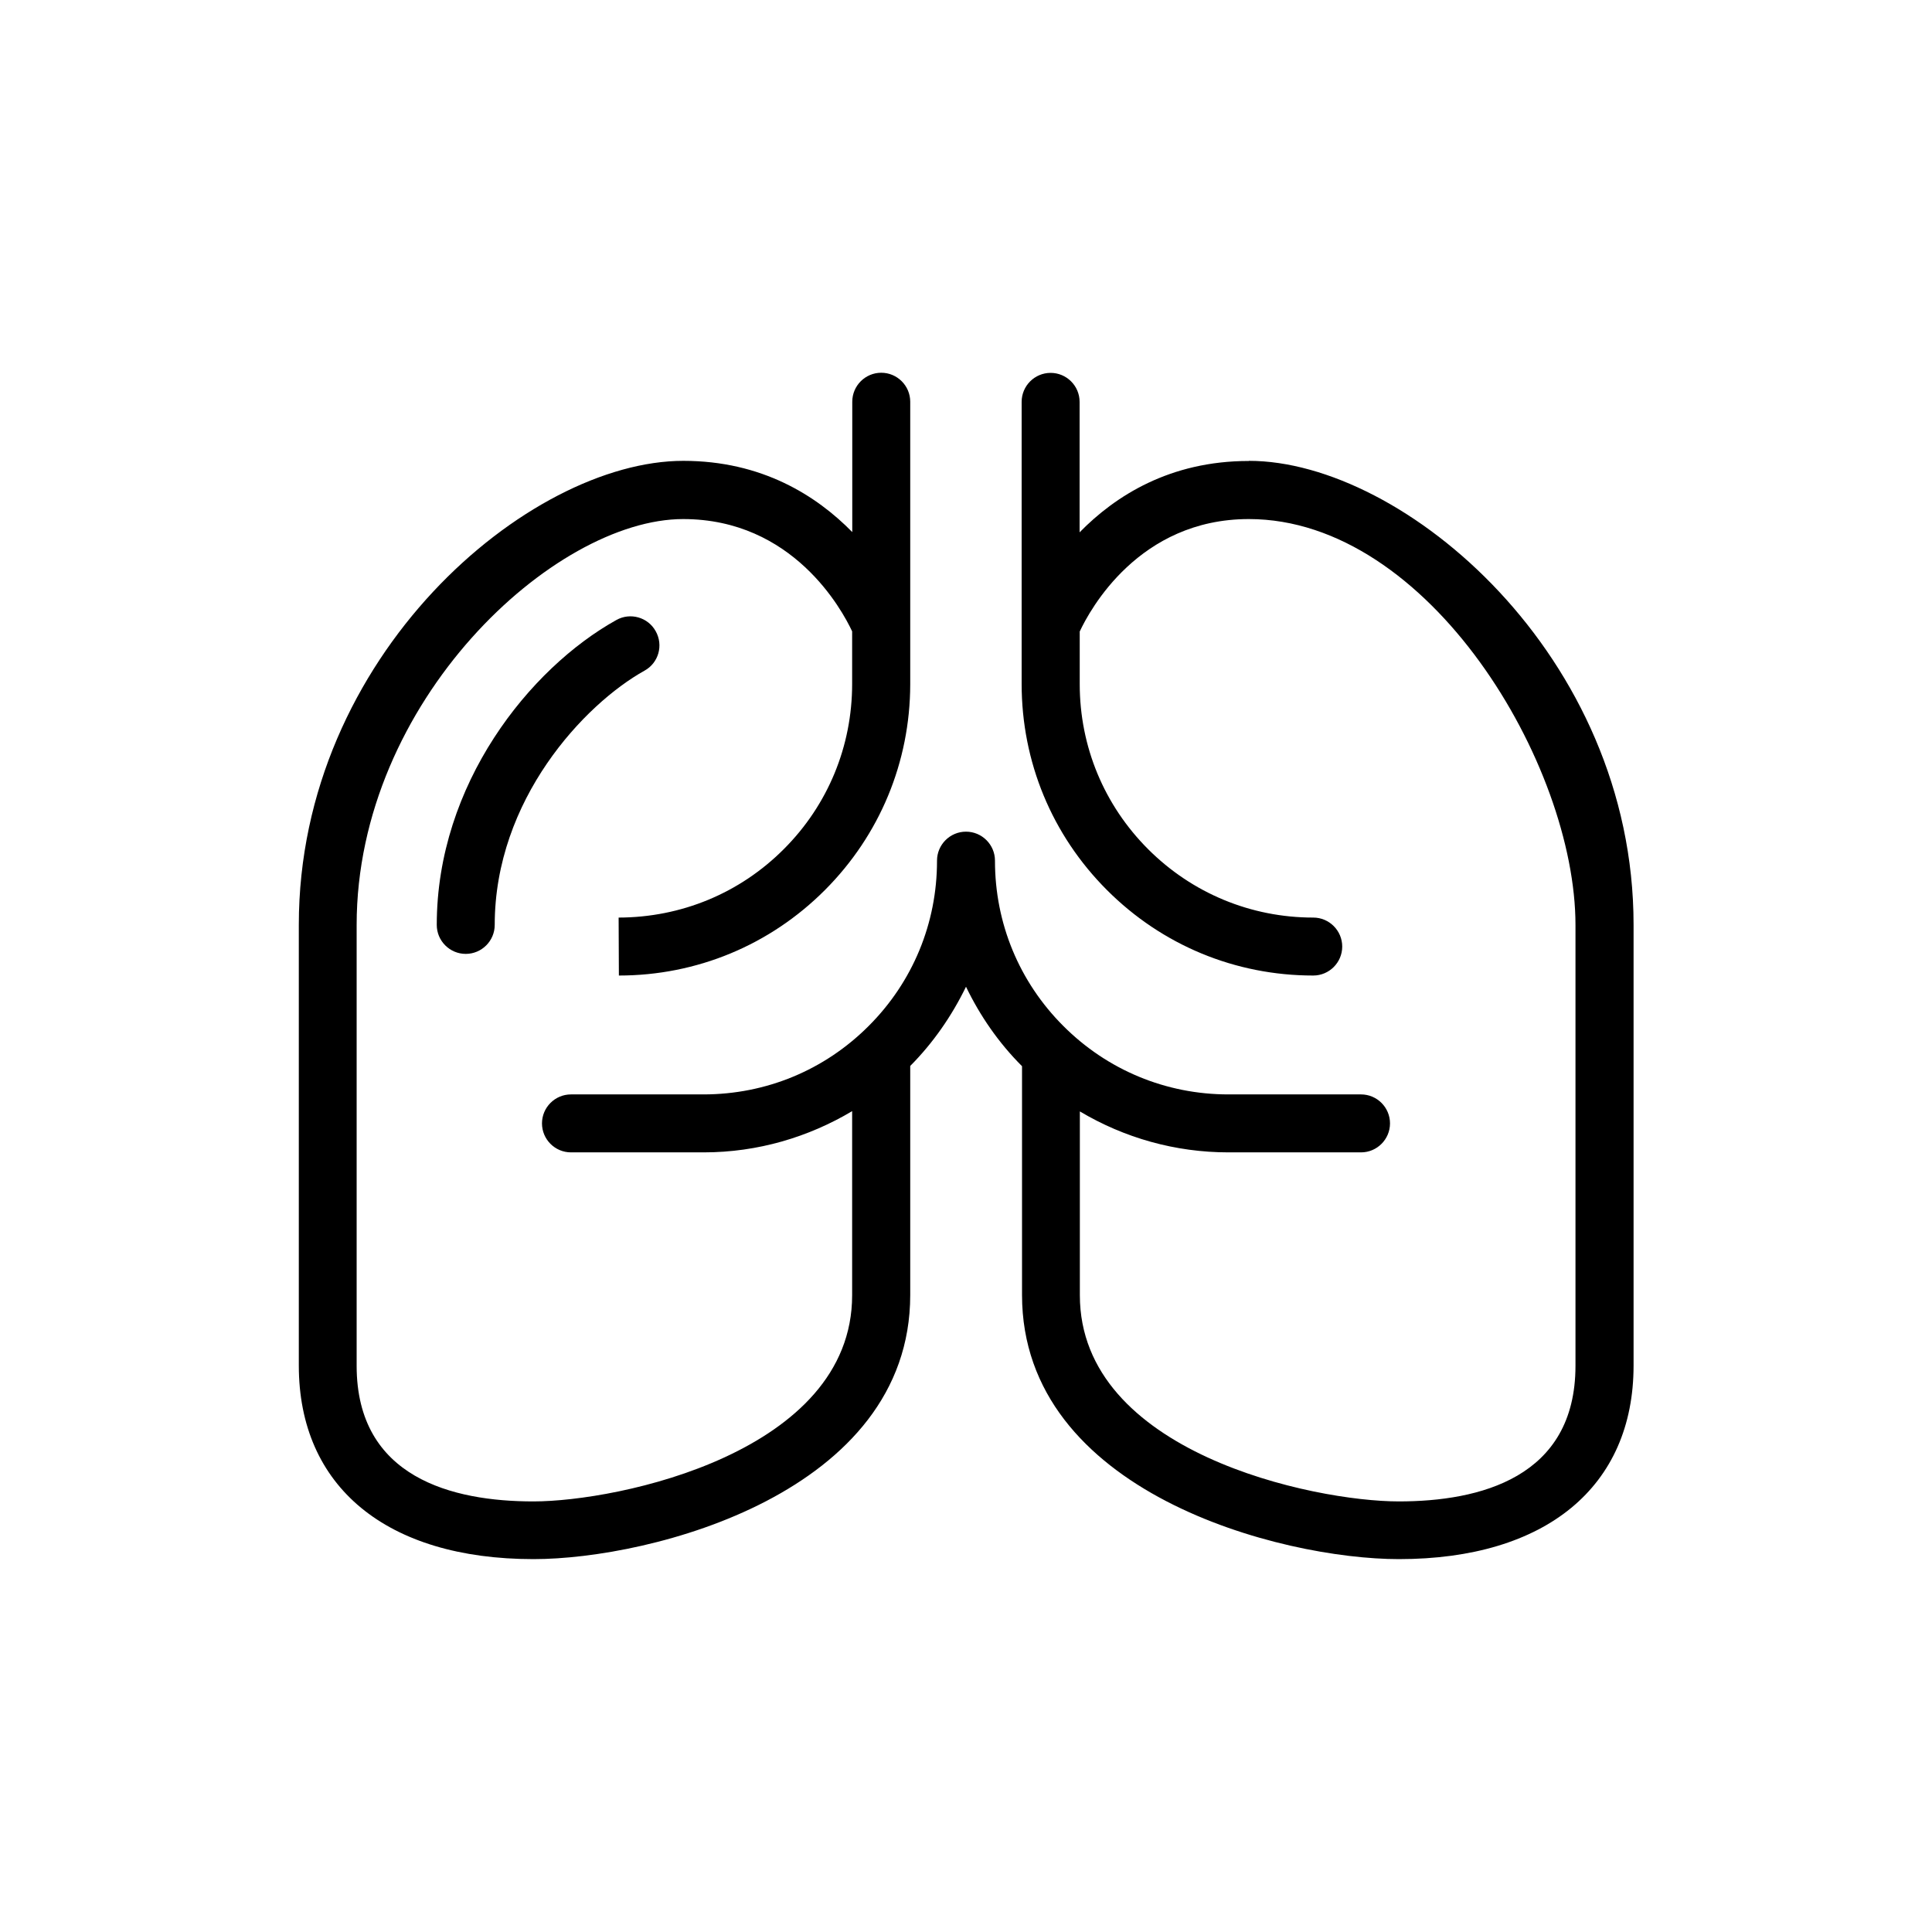
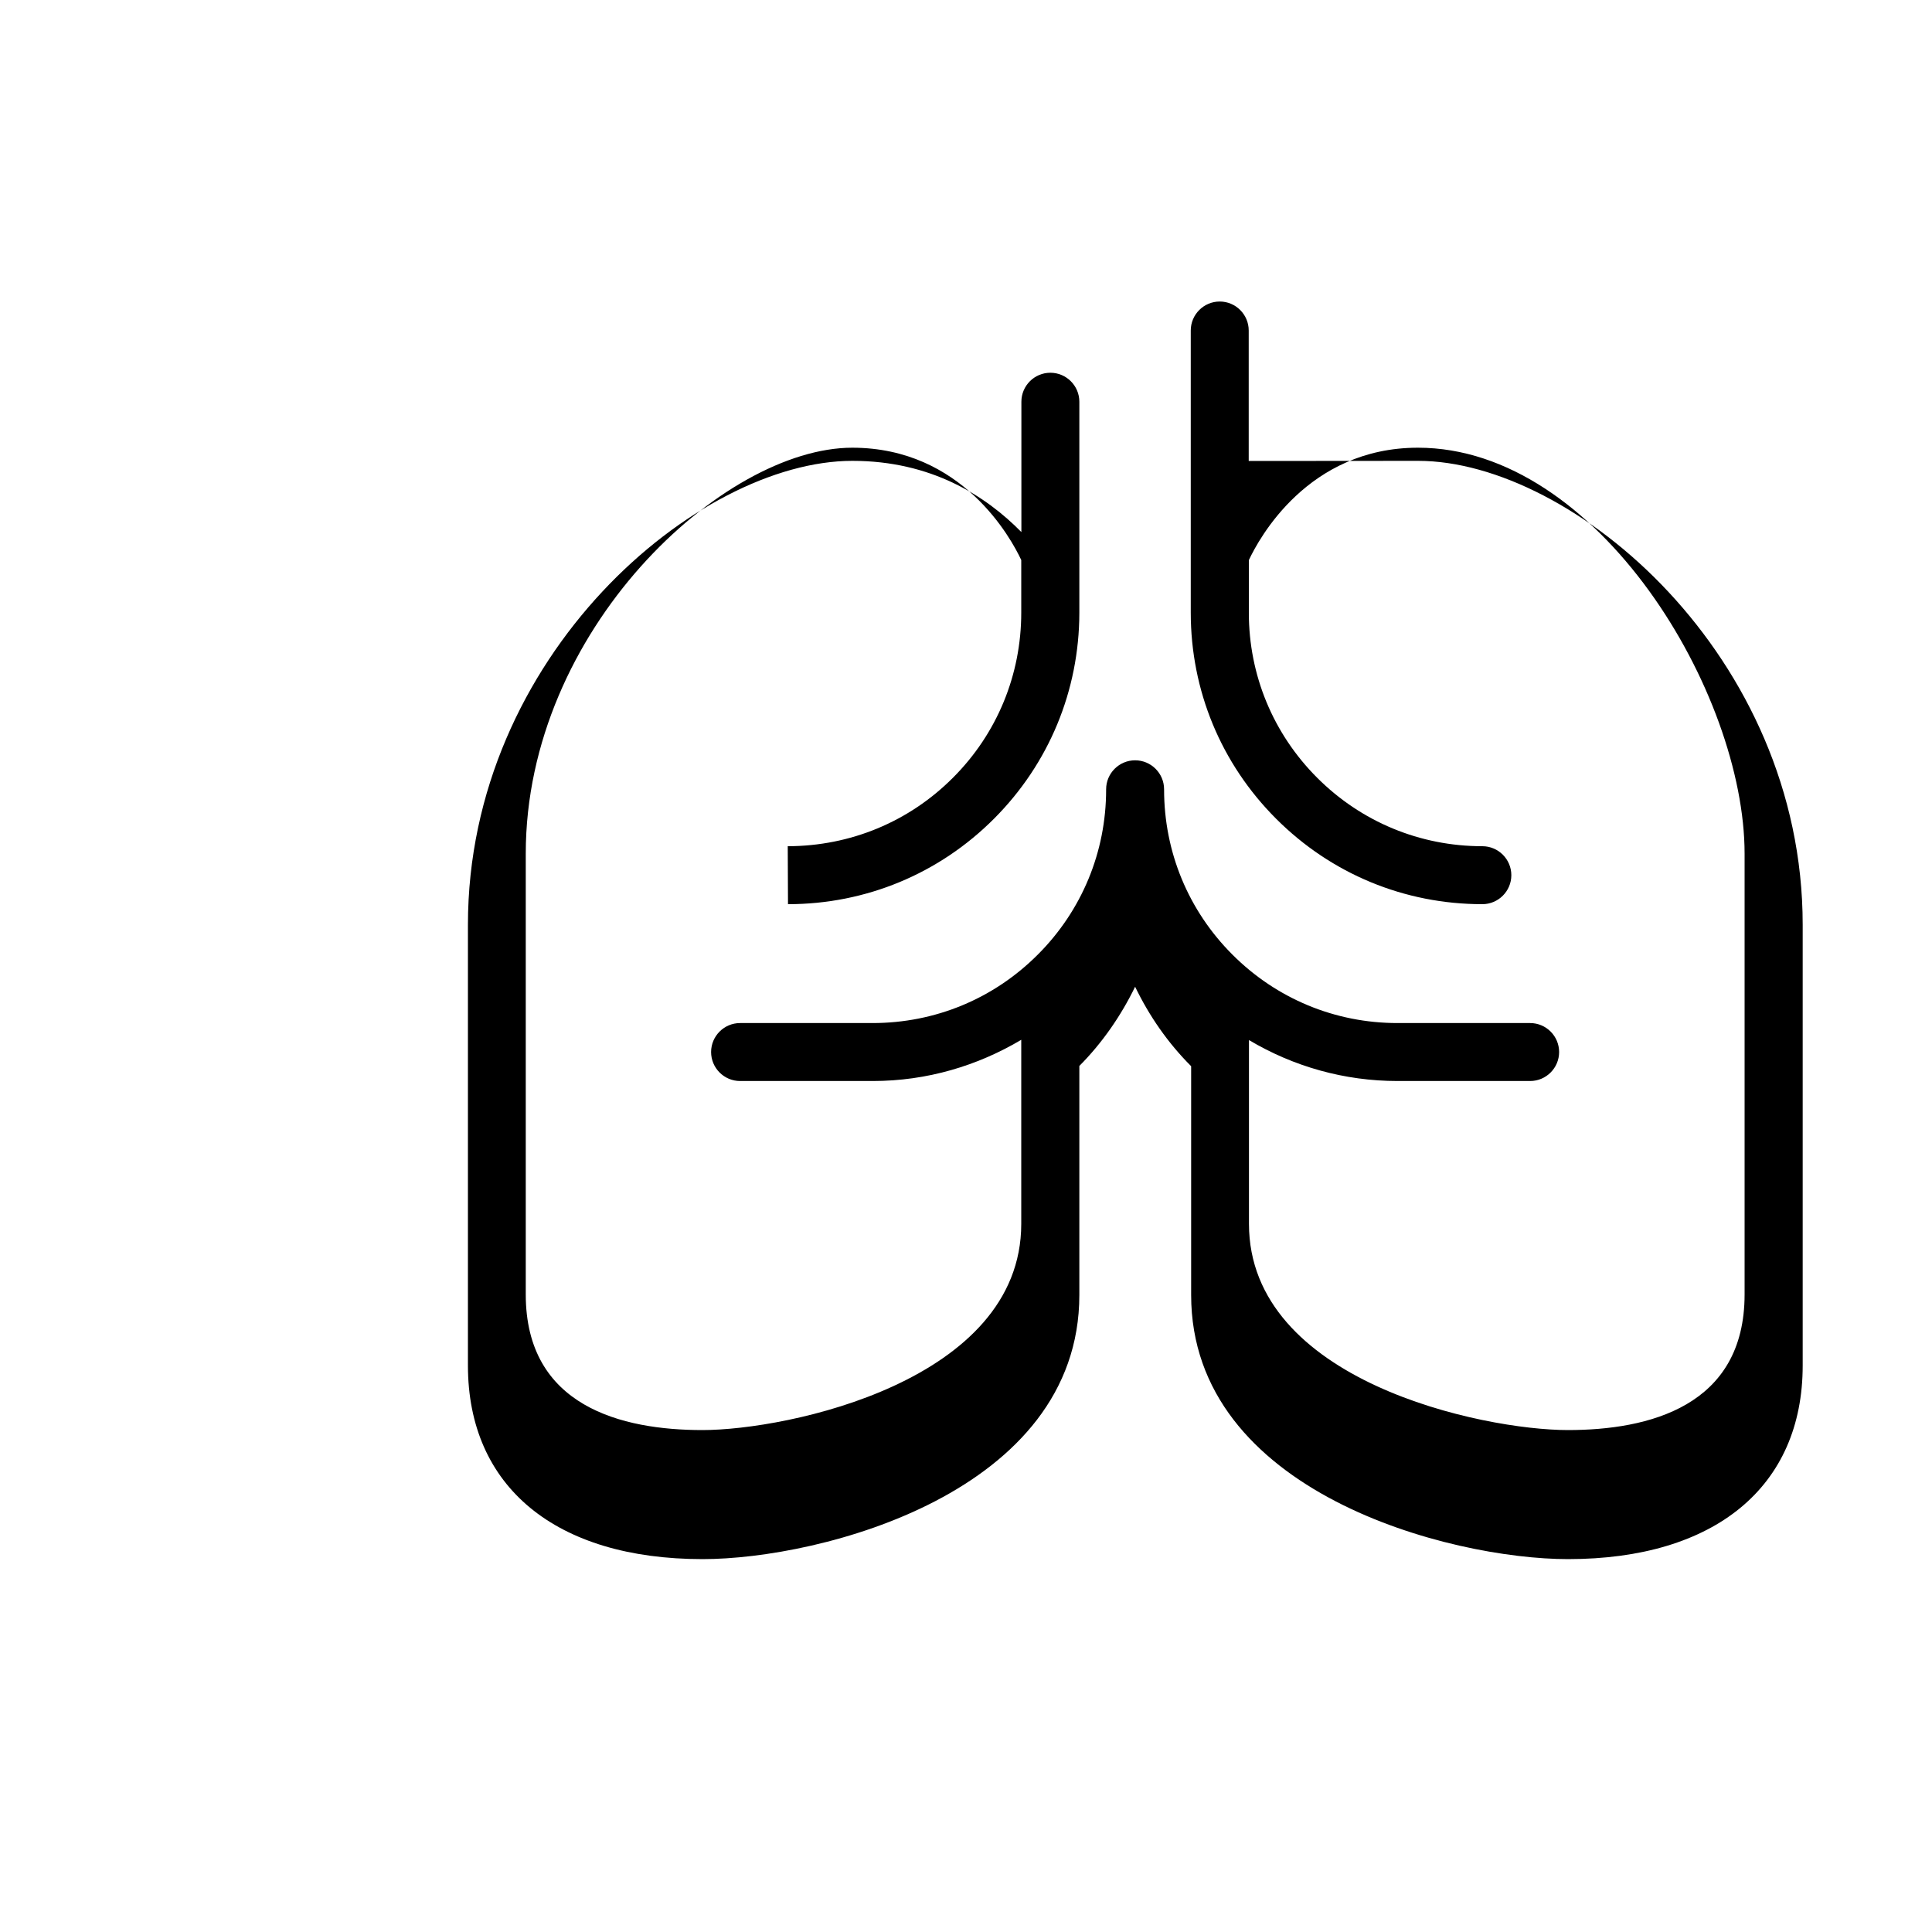
<svg xmlns="http://www.w3.org/2000/svg" id="Layer_1" data-name="Layer 1" viewBox="0 0 150 150">
  <defs>
    <style>
      .cls-1 {
        fill: #fff;
        opacity: 0;
      }
    </style>
  </defs>
  <g>
-     <path d="M50.91,49.01c-.6-1.09-1.98-1.48-3.06-.87-6.72,3.74-13.94,12.74-13.94,23.67,0,1.24,1.01,2.25,2.25,2.25s2.25-1.01,2.25-2.25c0-9.73,6.96-17.14,11.63-19.74,1.09-.6,1.48-1.97,.87-3.06Z" />
-     <path d="M96.95,35.79c-6.11,0-10.35,2.7-13.13,5.54v-10.13c0-1.24-1.01-2.25-2.25-2.25s-2.25,1.01-2.25,2.25v21.89s0,0,0,.01c0,6.05,2.35,11.73,6.63,16.01s9.96,6.63,16.01,6.63c1.24,0,2.25-1.01,2.25-2.25s-1.01-2.25-2.25-2.25c-4.84,0-9.4-1.89-12.82-5.31-3.42-3.42-5.31-7.97-5.31-12.81,0,0,0,0,0-.01v-4.08c.78-1.67,4.59-8.73,13.13-8.73,14,0,25.36,19.07,25.36,31.52v34.22c0,8.7-7.46,10.53-13.72,10.53-6.61,0-24.76-3.79-24.76-16.01v-14.27c3.46,2.06,7.41,3.18,11.54,3.18h10.29c1.24,0,2.25-1.01,2.25-2.25s-1.01-2.25-2.25-2.25h-10.3c-4.84,0-9.4-1.89-12.82-5.32-3.42-3.42-5.3-7.97-5.3-12.81,0,0,0-.01,0-.02,0-1.24-1.01-2.25-2.25-2.25h0c-1.24,0-2.25,1.01-2.25,2.25,0,0,0,.01,0,.02,0,4.84-1.88,9.39-5.3,12.81-3.42,3.43-7.97,5.32-12.84,5.32h-10.28c-1.24,0-2.25,1.01-2.25,2.25s1.01,2.25,2.25,2.25h10.3c4.22,0,8.15-1.19,11.53-3.2v14.29c0,12.21-18.14,16.01-24.75,16.01-6.26,0-13.72-1.83-13.72-10.53v-34.22c0-17.4,15.34-31.52,25.35-31.52,8.53,0,12.34,7.05,13.12,8.72v4.07s0,0,0,.01c0,4.84-1.88,9.4-5.3,12.82-3.42,3.43-7.97,5.31-12.83,5.32l.02,4.5c6.04,0,11.73-2.36,16-6.64,4.26-4.27,6.61-9.94,6.62-15.97,0,0,0-.02,0-.03V31.19c0-1.24-1.01-2.25-2.25-2.25s-2.25,1.01-2.25,2.25v10.12c-2.78-2.83-7.01-5.53-13.12-5.53-12.02,0-29.85,15.12-29.85,36.02v34.22c0,9.41,6.81,15.03,18.22,15.03,9.16,0,29.25-5.16,29.25-20.51v-17.78c1.77-1.78,3.22-3.87,4.33-6.15,1.09,2.26,2.53,4.35,4.35,6.17v17.76c0,15.34,20.09,20.51,29.26,20.51,11.41,0,18.22-5.62,18.22-15.03v-34.22c0-20.89-17.84-36.02-29.86-36.02Z" />
+     <path d="M96.95,35.79v-10.13c0-1.24-1.01-2.25-2.25-2.25s-2.25,1.01-2.25,2.25v21.89s0,0,0,.01c0,6.05,2.35,11.73,6.63,16.01s9.96,6.63,16.01,6.63c1.24,0,2.25-1.01,2.25-2.25s-1.01-2.25-2.25-2.25c-4.84,0-9.4-1.89-12.82-5.31-3.42-3.42-5.31-7.97-5.31-12.81,0,0,0,0,0-.01v-4.08c.78-1.67,4.59-8.73,13.13-8.73,14,0,25.36,19.07,25.36,31.52v34.22c0,8.7-7.46,10.53-13.72,10.53-6.61,0-24.76-3.79-24.76-16.01v-14.27c3.46,2.06,7.41,3.18,11.54,3.18h10.29c1.24,0,2.25-1.01,2.25-2.25s-1.01-2.25-2.25-2.25h-10.3c-4.84,0-9.4-1.89-12.82-5.32-3.42-3.42-5.3-7.97-5.3-12.81,0,0,0-.01,0-.02,0-1.24-1.01-2.25-2.25-2.25h0c-1.24,0-2.25,1.01-2.25,2.25,0,0,0,.01,0,.02,0,4.84-1.88,9.39-5.3,12.81-3.42,3.43-7.97,5.32-12.84,5.32h-10.28c-1.24,0-2.25,1.01-2.25,2.25s1.01,2.25,2.25,2.25h10.3c4.22,0,8.15-1.19,11.53-3.2v14.29c0,12.21-18.14,16.01-24.75,16.01-6.26,0-13.72-1.83-13.72-10.53v-34.22c0-17.4,15.34-31.52,25.35-31.52,8.53,0,12.34,7.05,13.12,8.72v4.07s0,0,0,.01c0,4.84-1.88,9.4-5.3,12.82-3.42,3.43-7.97,5.31-12.83,5.32l.02,4.5c6.04,0,11.73-2.36,16-6.64,4.26-4.27,6.61-9.94,6.62-15.97,0,0,0-.02,0-.03V31.19c0-1.24-1.01-2.25-2.25-2.25s-2.25,1.01-2.25,2.25v10.12c-2.78-2.83-7.01-5.53-13.12-5.53-12.02,0-29.85,15.12-29.85,36.02v34.22c0,9.41,6.81,15.03,18.22,15.03,9.16,0,29.25-5.16,29.25-20.51v-17.78c1.77-1.78,3.22-3.87,4.33-6.15,1.09,2.26,2.53,4.35,4.35,6.17v17.76c0,15.34,20.09,20.51,29.26,20.51,11.41,0,18.22-5.62,18.22-15.03v-34.22c0-20.89-17.84-36.02-29.86-36.02Z" />
  </g>
  <rect class="cls-1" width="150" height="150" />
</svg>